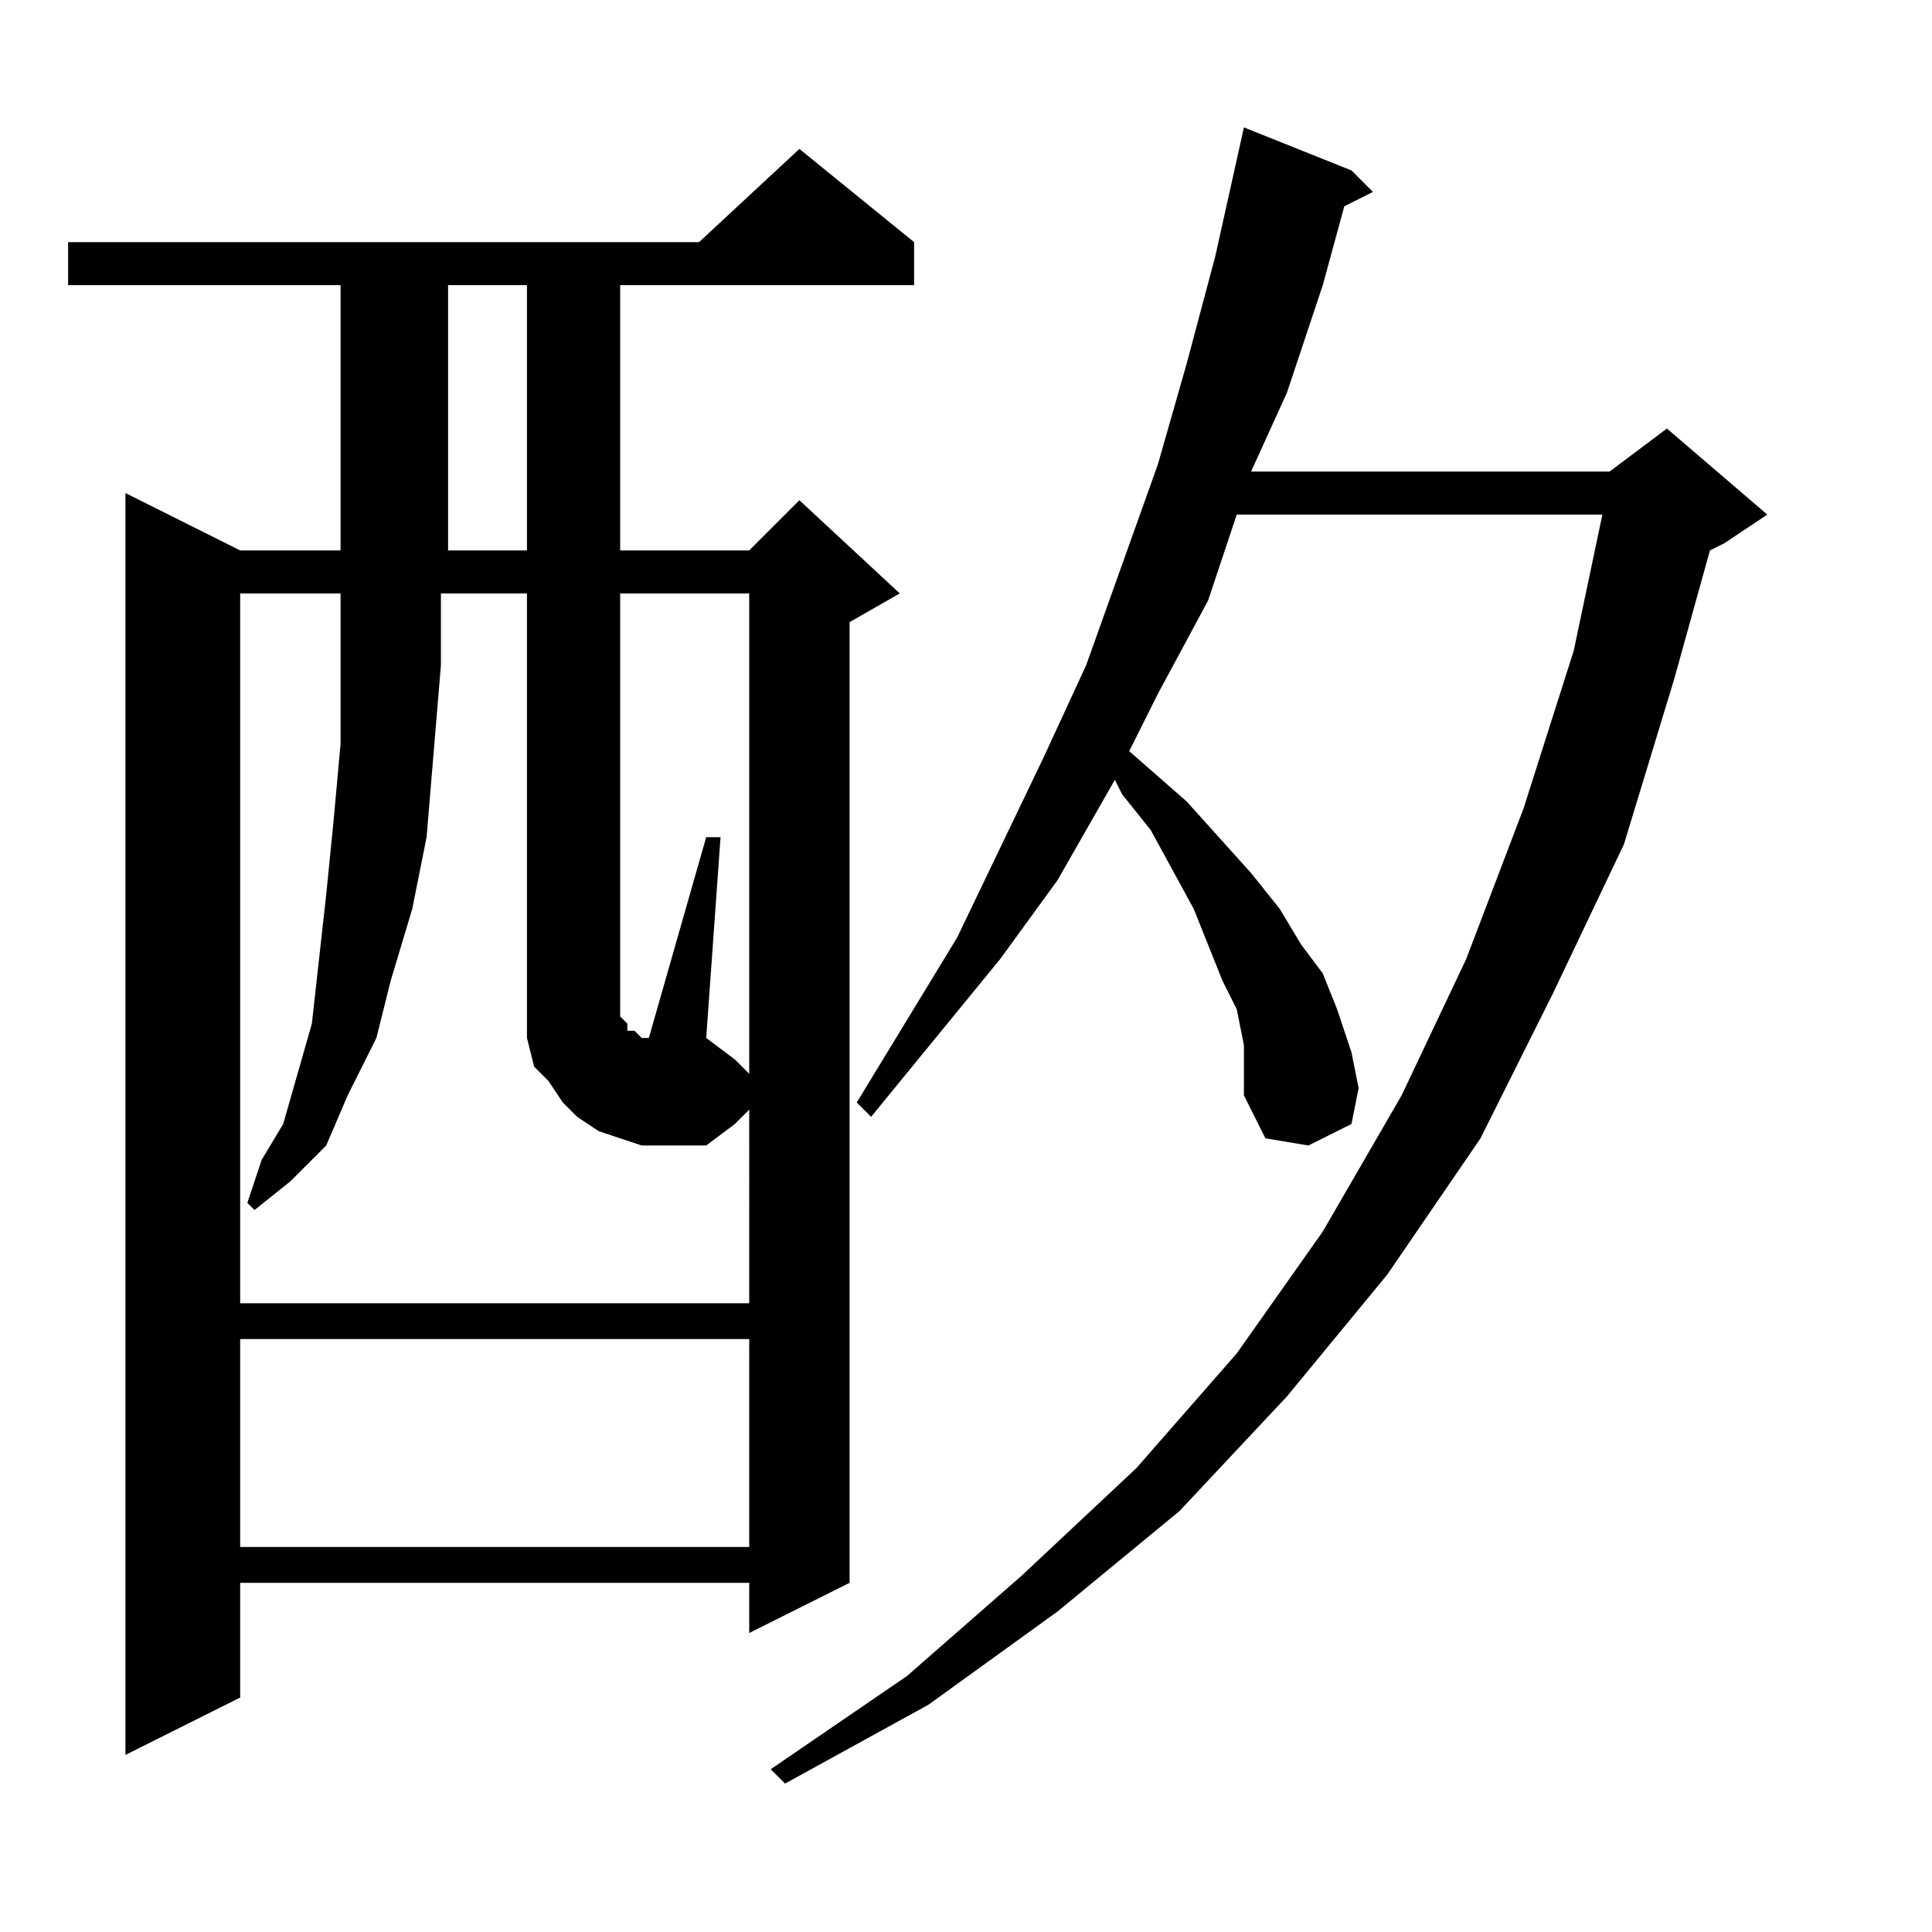
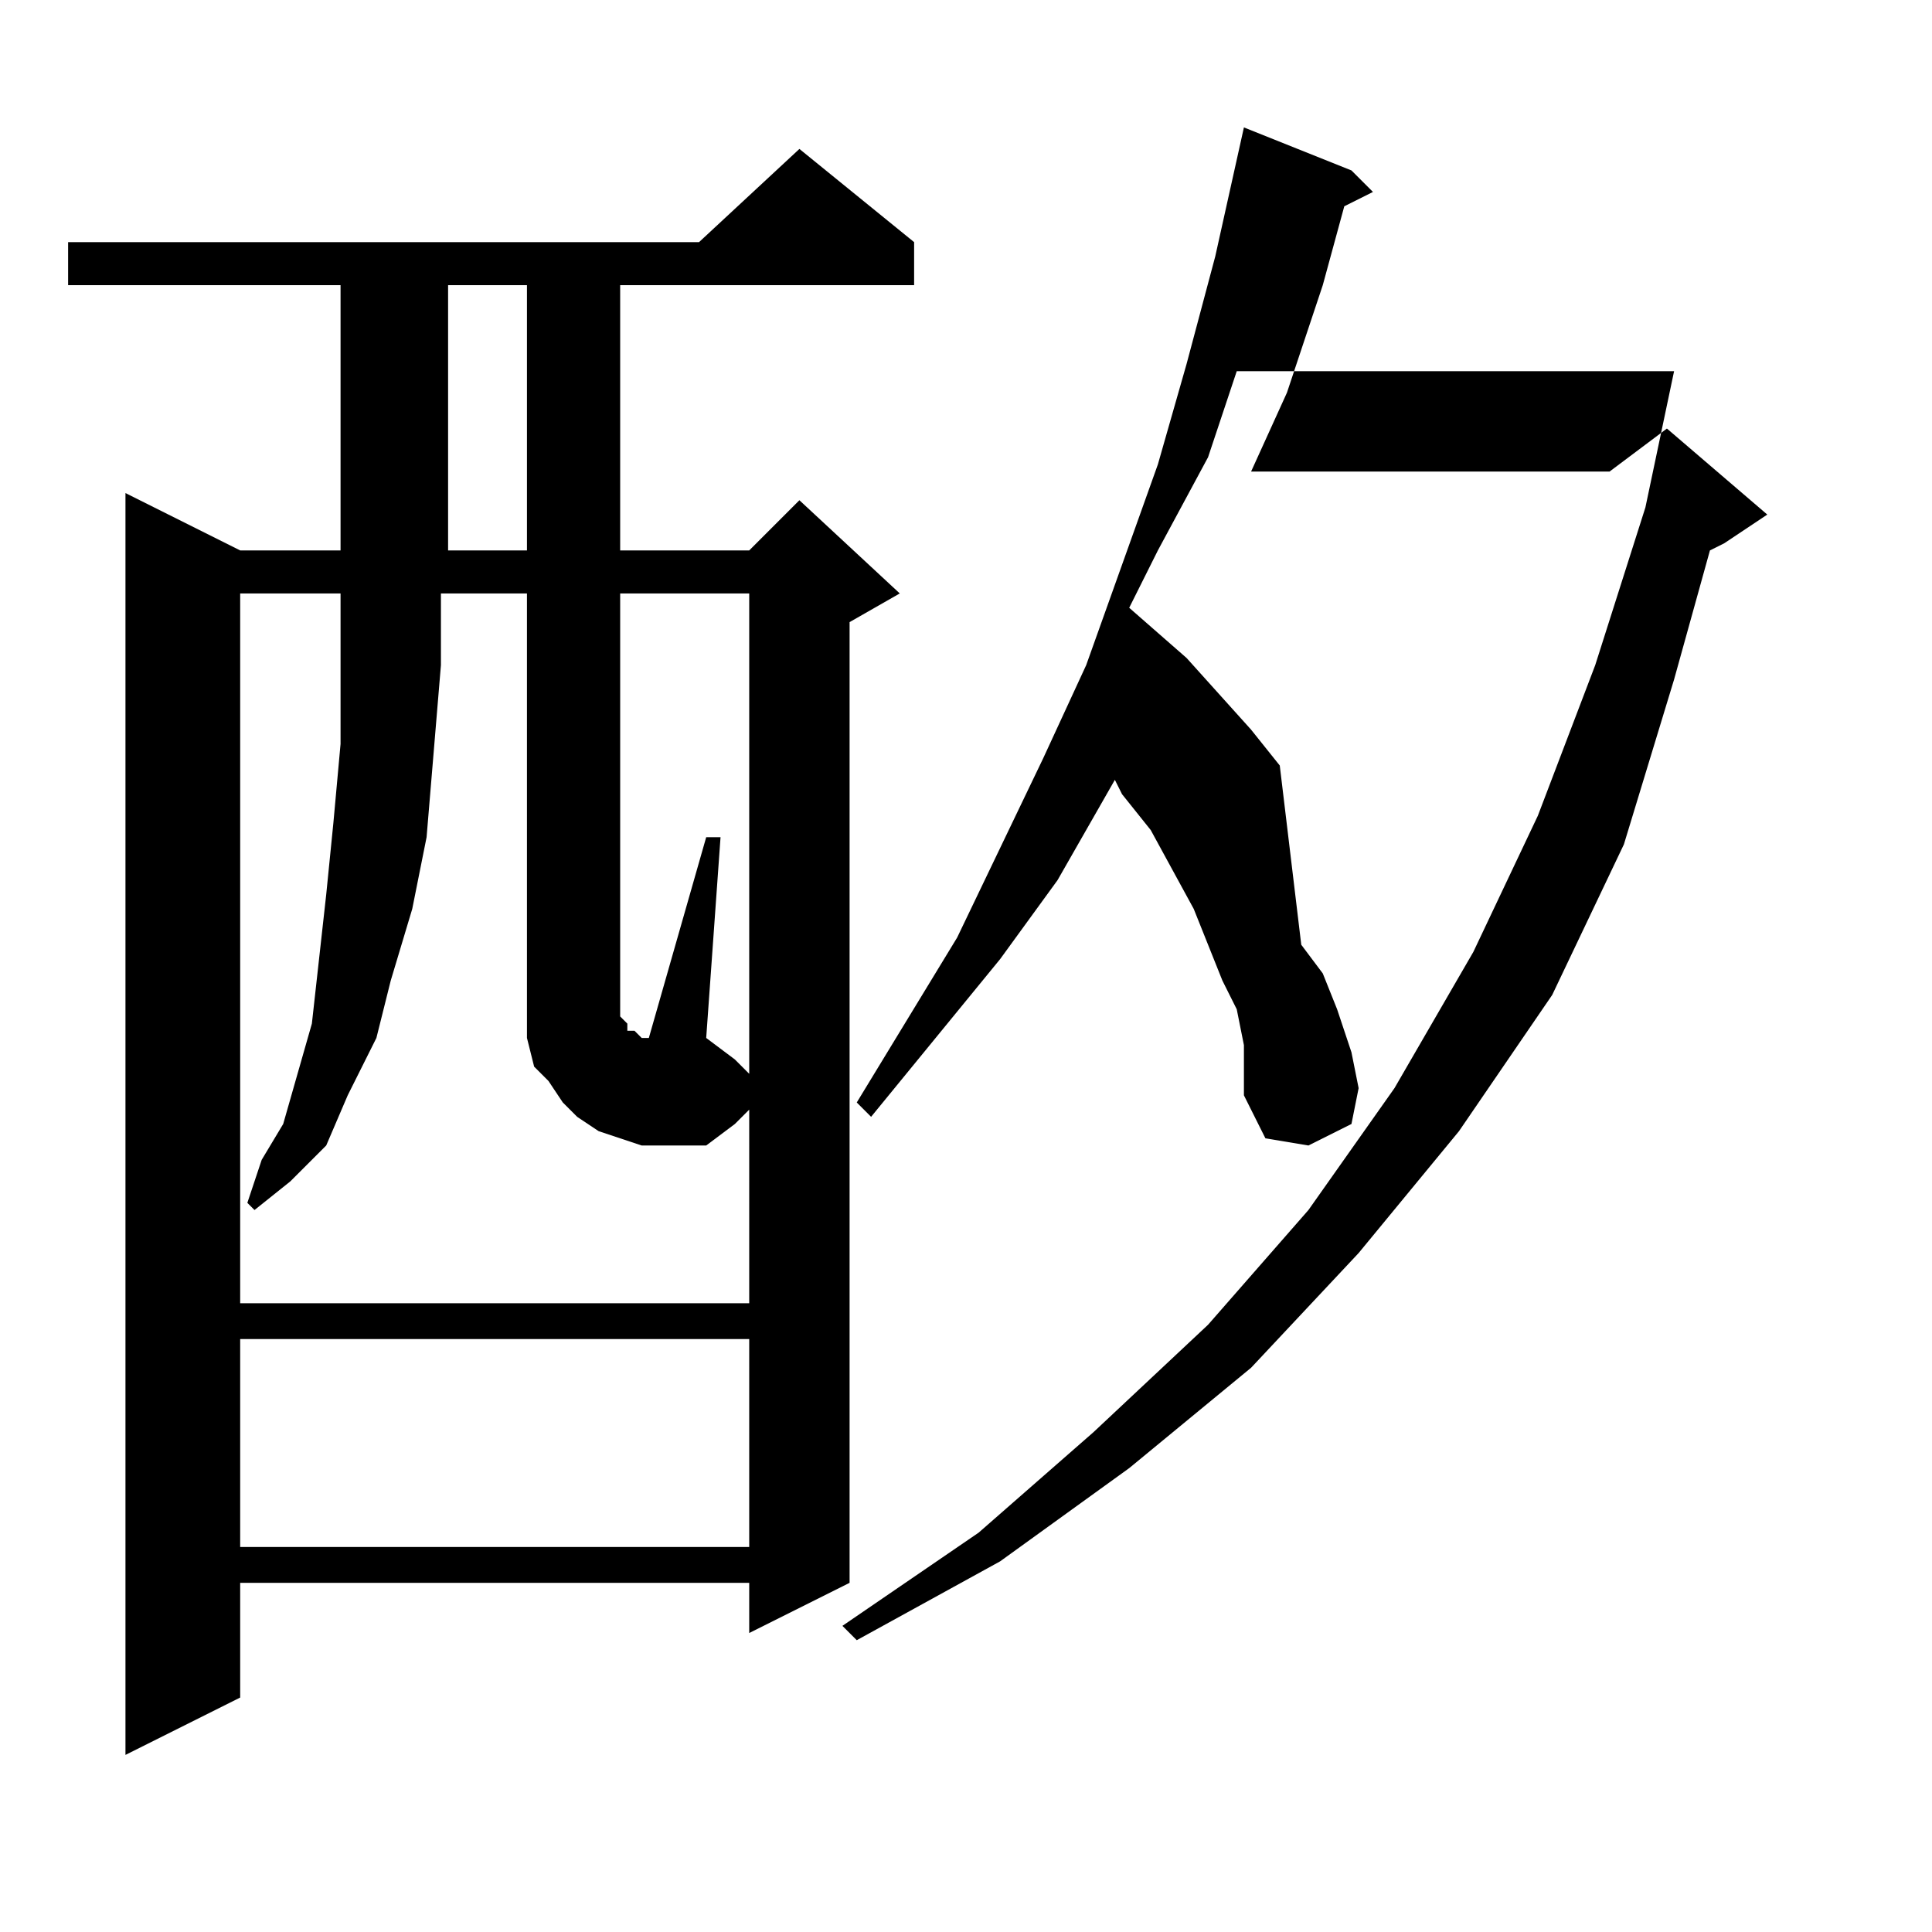
<svg xmlns="http://www.w3.org/2000/svg" version="1.1" id="图层_1" x="0px" y="0px" width="1000px" height="1000px" viewBox="0 0 1000 1000" enable-background="new 0 0 1000 1000" xml:space="preserve">
-   <path d="M473.145,125.328v22.266H320.996v137.305h66.797l25.977-25.977l51.953,48.242l-25.977,14.844v497.266l-51.953,25.977  v-25.977H124.316v59.375l-59.375,29.688V255.211l59.375,29.688h51.953V147.594H35.254v-22.266h326.563l51.953-48.242  L473.145,125.328z M332.129,592.906l-11.133-3.711l-11.133-3.711l-11.133-7.422l-7.422-7.422l-7.422-11.133l-7.422-7.422  l-3.711-14.844v-11.133V307.164h-44.531v37.109l-3.711,44.531l-3.711,44.531l-7.422,37.109l-11.133,37.109l-7.422,29.688  L179.98,566.93l-11.133,25.977l-18.555,18.555l-18.555,14.844l-3.711-3.711l7.422-22.266l11.133-18.555l7.422-25.977l7.422-25.977  l3.711-33.398l3.711-33.398l3.711-37.109l3.711-40.82v-40.82v-37.109h-51.953v367.383h263.477V574.352l-7.422,7.422l-14.844,11.133  h-18.555H332.129z M124.316,693.102v107.617h263.477V693.102H124.316z M231.934,147.594v137.305h40.82V147.594H231.934z   M387.793,555.797V307.164h-66.797v207.813v7.422v3.711l3.711,3.711v3.711h3.711l3.711,3.711h3.711l29.688-103.906h7.422  l-7.422,103.906l14.844,11.133L387.793,555.797z M643.848,540.953l-3.711-18.555l-7.422-14.844L625.293,489l-7.422-18.555  l-22.266-40.82l-14.844-18.555l-3.711-7.422l-29.688,51.953l-29.688,40.82l-33.398,40.82l-33.398,40.82l-7.422-7.422l51.953-85.352  l44.531-92.773l22.266-48.242l18.555-51.953l18.555-51.953l14.844-51.953l14.844-55.664l14.844-66.797l55.664,22.266l11.133,11.133  l-14.844,7.422l-11.133,40.82l-18.555,55.664l-18.555,40.82h185.547l29.688-22.266l51.953,44.531l-22.266,14.844l-7.422,3.711  l-18.555,66.797l-25.977,85.352l-37.109,77.93l-37.109,74.219l-48.242,70.508l-51.953,63.086l-55.664,59.375l-63.086,51.953  l-66.797,48.242l-74.219,40.82l-7.422-7.422l70.508-48.242l59.375-51.953l59.375-55.664l51.953-59.375l44.531-63.086l40.82-70.508  l33.398-70.508l29.688-77.93l25.977-81.641l14.844-70.508H640.137l-14.844,44.531l-25.977,48.242l-14.844,29.688l29.688,25.977  l33.398,37.109l14.844,18.555L673.535,489l11.133,14.844l7.422,18.555l7.422,22.266l3.711,18.555l-3.711,18.555l-22.266,11.133  l-22.266-3.711l-11.133-22.266v-11.133V540.953z" />
+   <path d="M473.145,125.328v22.266H320.996v137.305h66.797l25.977-25.977l51.953,48.242l-25.977,14.844v497.266l-51.953,25.977  v-25.977H124.316v59.375l-59.375,29.688V255.211l59.375,29.688h51.953V147.594H35.254v-22.266h326.563l51.953-48.242  L473.145,125.328z M332.129,592.906l-11.133-3.711l-11.133-3.711l-11.133-7.422l-7.422-7.422l-7.422-11.133l-7.422-7.422  l-3.711-14.844v-11.133V307.164h-44.531v37.109l-3.711,44.531l-3.711,44.531l-7.422,37.109l-11.133,37.109l-7.422,29.688  L179.98,566.93l-11.133,25.977l-18.555,18.555l-18.555,14.844l-3.711-3.711l7.422-22.266l11.133-18.555l7.422-25.977l7.422-25.977  l3.711-33.398l3.711-33.398l3.711-37.109l3.711-40.82v-40.82v-37.109h-51.953v367.383h263.477V574.352l-7.422,7.422l-14.844,11.133  h-18.555H332.129z M124.316,693.102v107.617h263.477V693.102H124.316z M231.934,147.594v137.305h40.82V147.594H231.934z   M387.793,555.797V307.164h-66.797v207.813v7.422v3.711l3.711,3.711v3.711h3.711l3.711,3.711h3.711l29.688-103.906h7.422  l-7.422,103.906l14.844,11.133L387.793,555.797z M643.848,540.953l-3.711-18.555l-7.422-14.844L625.293,489l-7.422-18.555  l-22.266-40.82l-14.844-18.555l-3.711-7.422l-29.688,51.953l-29.688,40.82l-33.398,40.82l-33.398,40.82l-7.422-7.422l51.953-85.352  l44.531-92.773l22.266-48.242l18.555-51.953l18.555-51.953l14.844-51.953l14.844-55.664l14.844-66.797l55.664,22.266l11.133,11.133  l-14.844,7.422l-11.133,40.82l-18.555,55.664l-18.555,40.82h185.547l29.688-22.266l51.953,44.531l-22.266,14.844l-7.422,3.711  l-18.555,66.797l-25.977,85.352l-37.109,77.93l-48.242,70.508l-51.953,63.086l-55.664,59.375l-63.086,51.953  l-66.797,48.242l-74.219,40.82l-7.422-7.422l70.508-48.242l59.375-51.953l59.375-55.664l51.953-59.375l44.531-63.086l40.82-70.508  l33.398-70.508l29.688-77.93l25.977-81.641l14.844-70.508H640.137l-14.844,44.531l-25.977,48.242l-14.844,29.688l29.688,25.977  l33.398,37.109l14.844,18.555L673.535,489l11.133,14.844l7.422,18.555l7.422,22.266l3.711,18.555l-3.711,18.555l-22.266,11.133  l-22.266-3.711l-11.133-22.266v-11.133V540.953z" />
</svg>